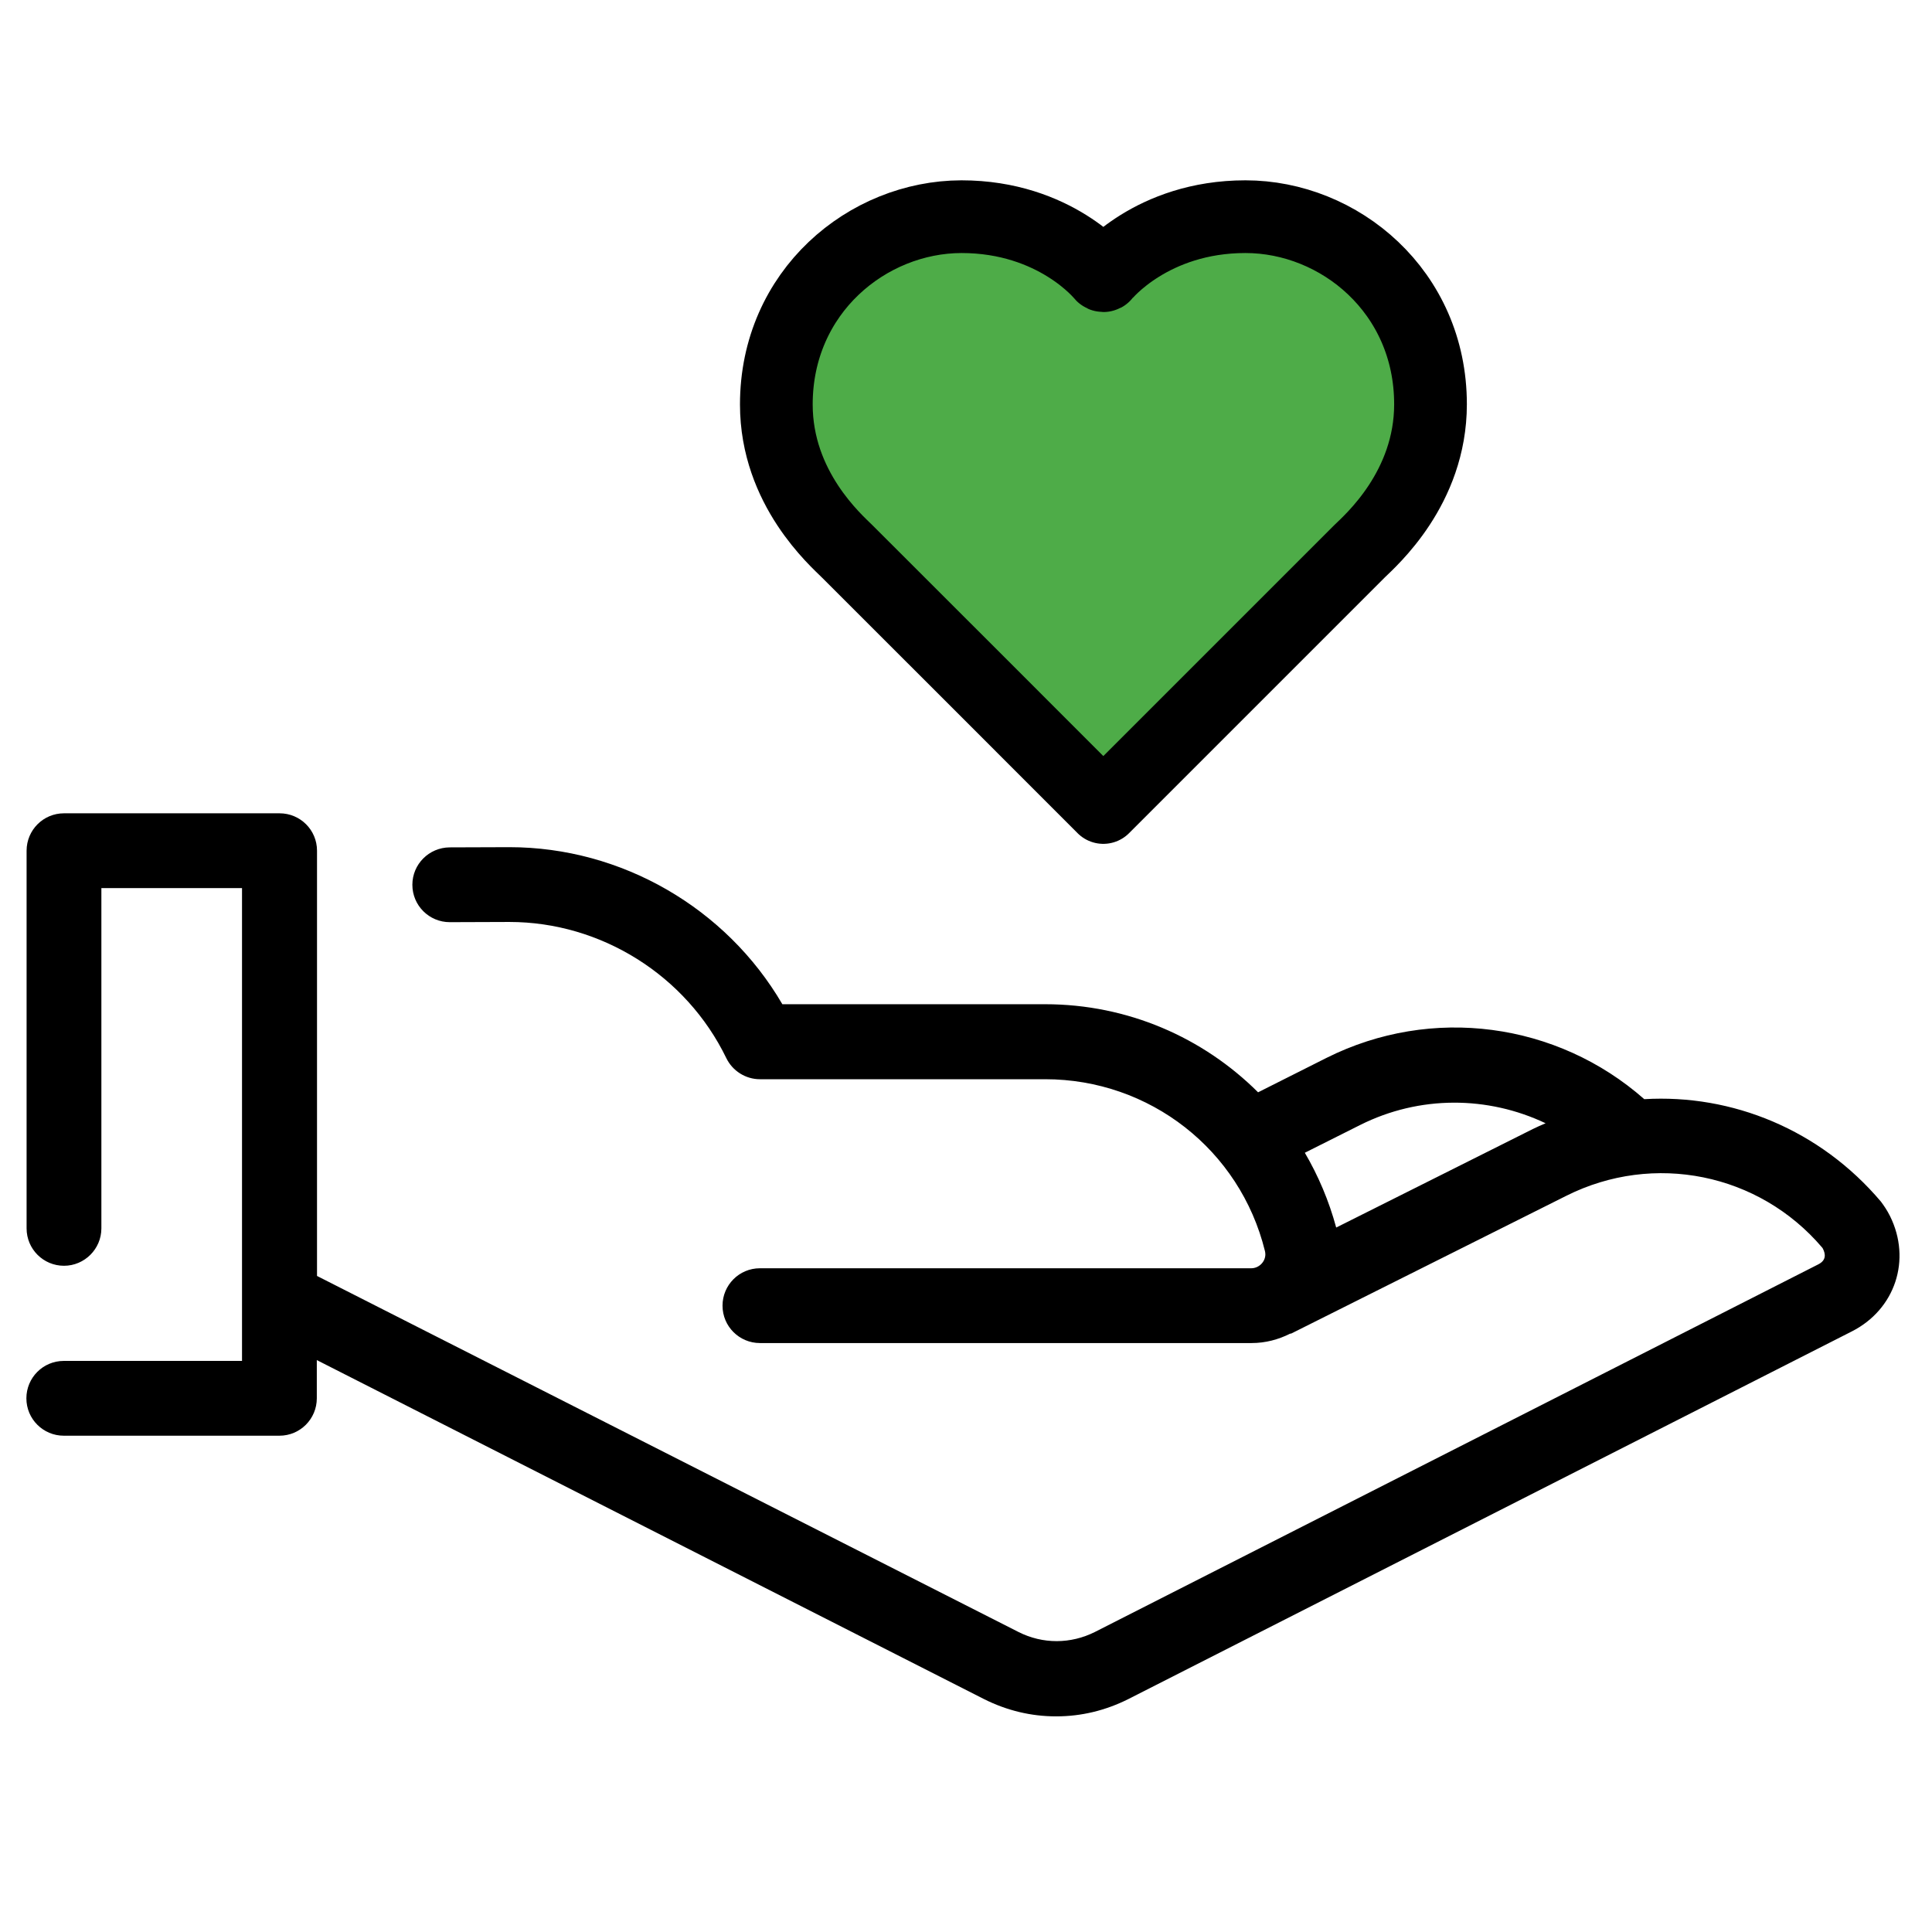
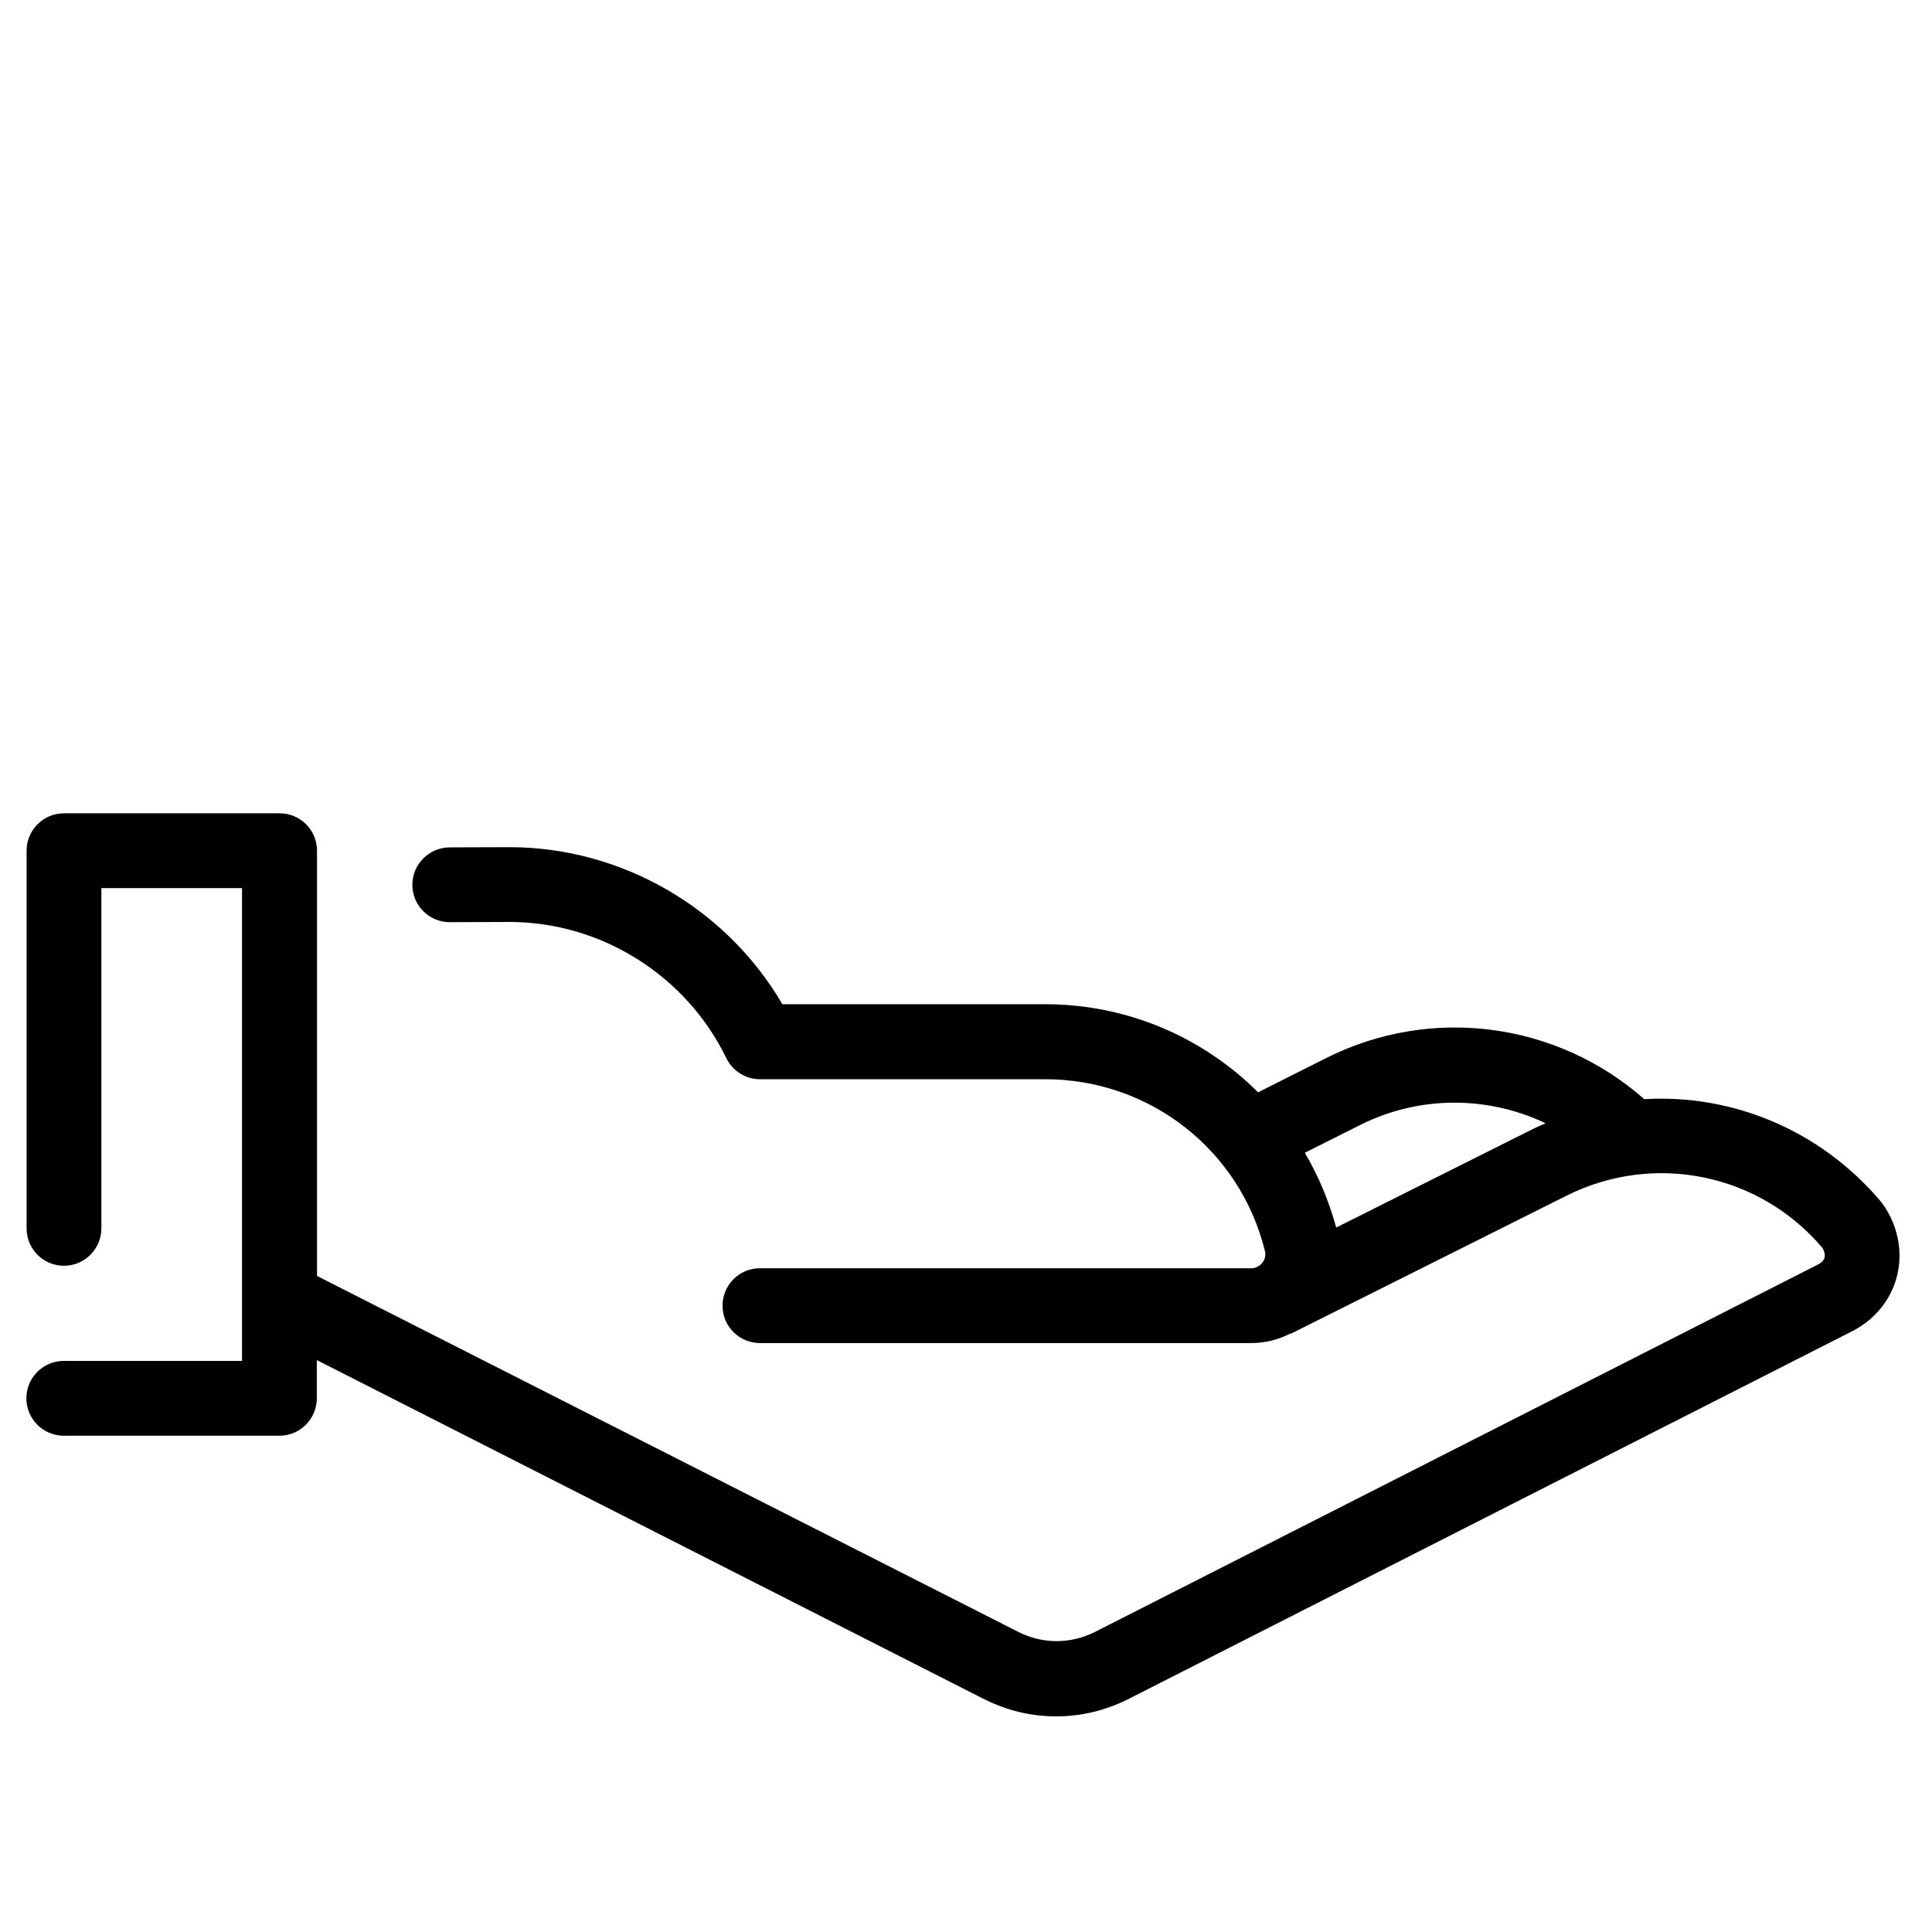
<svg xmlns="http://www.w3.org/2000/svg" width="93" height="93" viewBox="0 0 93 93">
  <g fill="none" transform="translate(1.27 10.43)">
    <path fill="#000" d="M59.29,42.15 C56.64,39.51 53.01,37.91 49.04,37.91 L36.39,37.91 C33.69,33.28 28.65,30.35 23.25,30.35 L20.37,30.36 C19.38,30.37 18.58,31.17 18.58,32.16 C18.58,33.16 19.39,33.96 20.38,33.96 L23.25,33.95 C27.66,33.95 31.76,36.52 33.69,40.5 C33.99,41.12 34.62,41.52 35.31,41.52 L49.04,41.52 C54.07,41.52 58.42,44.92 59.62,49.79 C59.63,49.83 59.64,49.89 59.64,49.95 C59.64,50.31 59.33,50.62 58.96,50.62 L35.31,50.62 C34.31,50.62 33.51,51.43 33.51,52.42 C33.51,53.42 34.32,54.22 35.31,54.22 L58.98,54.22 C59.65,54.22 60.27,54.05 60.83,53.77 C60.85,53.76 60.87,53.77 60.89,53.76 L74.13,47.13 C78.34,45.02 83.4,46.05 86.44,49.62 C86.45,49.63 86.46,49.65 86.47,49.66 C86.61,49.93 86.65,50.23 86.26,50.43 L51.43,68.13 C50.27,68.71 48.93,68.72 47.76,68.13 L13.99,50.99 L13.99,30.52 C13.99,29.52 13.18,28.72 12.19,28.72 L1.81,28.72 C0.81,28.72 0.01,29.53 0.01,30.52 L0.01,48.7 C0.01,49.7 0.82,50.5 1.81,50.5 C2.8,50.5 3.61,49.69 3.61,48.7 L3.61,32.32 L10.38,32.32 L10.38,55.08 L1.8,55.08 C0.8,55.08 0,55.89 0,56.88 C0,57.88 0.81,58.68 1.8,58.68 L12.18,58.68 C13.18,58.68 13.98,57.87 13.98,56.88 L13.98,55.04 L46.1,71.36 C47.2,71.91 48.36,72.19 49.57,72.19 C50.78,72.19 51.94,71.91 53.04,71.36 L87.87,53.66 C89.96,52.6 90.75,50.21 89.71,48.11 C89.57,47.83 89.42,47.61 89.27,47.41 C86.34,43.95 82.11,42.23 77.88,42.48 C73.68,38.78 67.65,37.96 62.59,40.49 L59.29,42.15 M73.13,43.64 C72.92,43.73 72.71,43.82 72.51,43.92 L63.05,48.66 C62.7,47.37 62.19,46.17 61.54,45.06 L64.21,43.72 C67.07,42.29 70.35,42.32 73.13,43.64 Z" />
-     <path fill="#4EAC48" stroke="#000" stroke-linejoin="round" stroke-width="3.5" d="M51.9,2.81 C51.9,2.81 54.16,-7.10542736e-15 58.68,-7.10542736e-15 C63.2,-7.10542736e-15 67.59,3.6 67.59,9.03 C67.59,13.07 64.71,15.58 64.17,16.11 C63.68,16.6 51.84,28.44 51.84,28.44 C51.84,28.44 40.01,16.6 39.52,16.12 C38.98,15.58 36.1,13.08 36.1,9.04 C36.1,3.61 40.49,0.01 45.01,-7.10542736e-15 C49.53,-7.10542736e-15 51.78,2.81 51.78,2.81 C51.82,2.85 51.87,2.85 51.9,2.81 Z" />
  </g>
</svg>